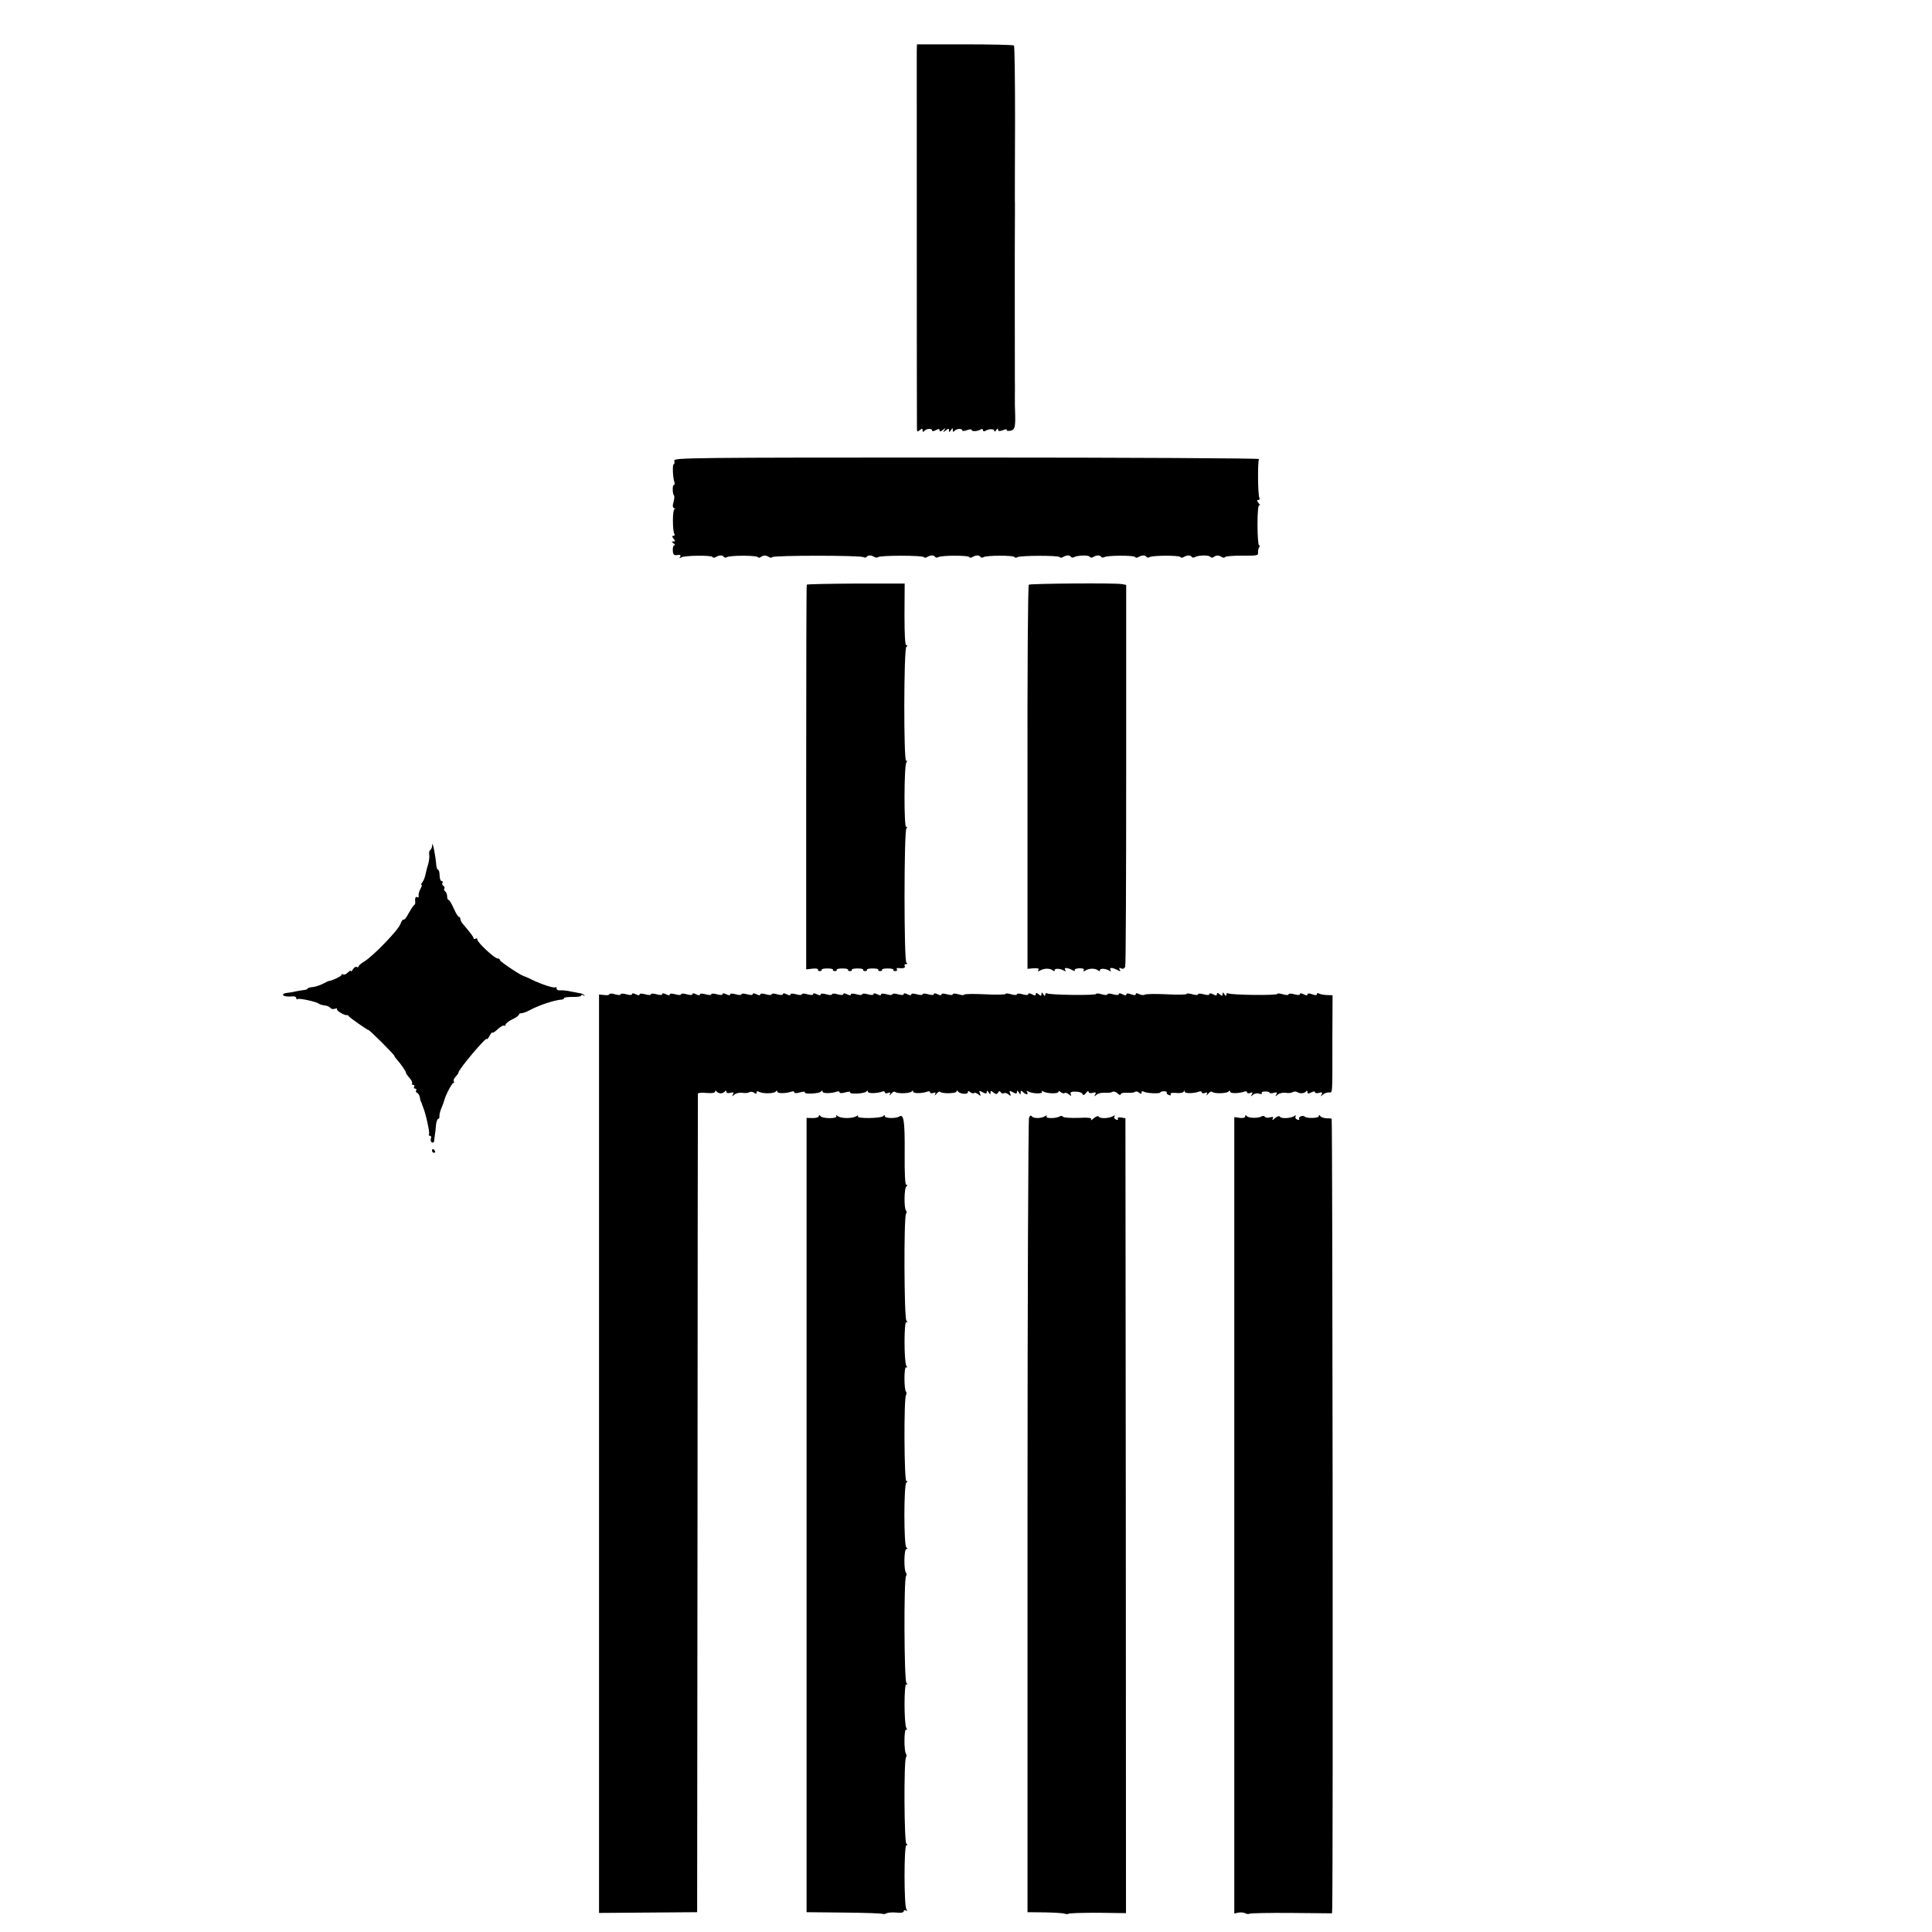
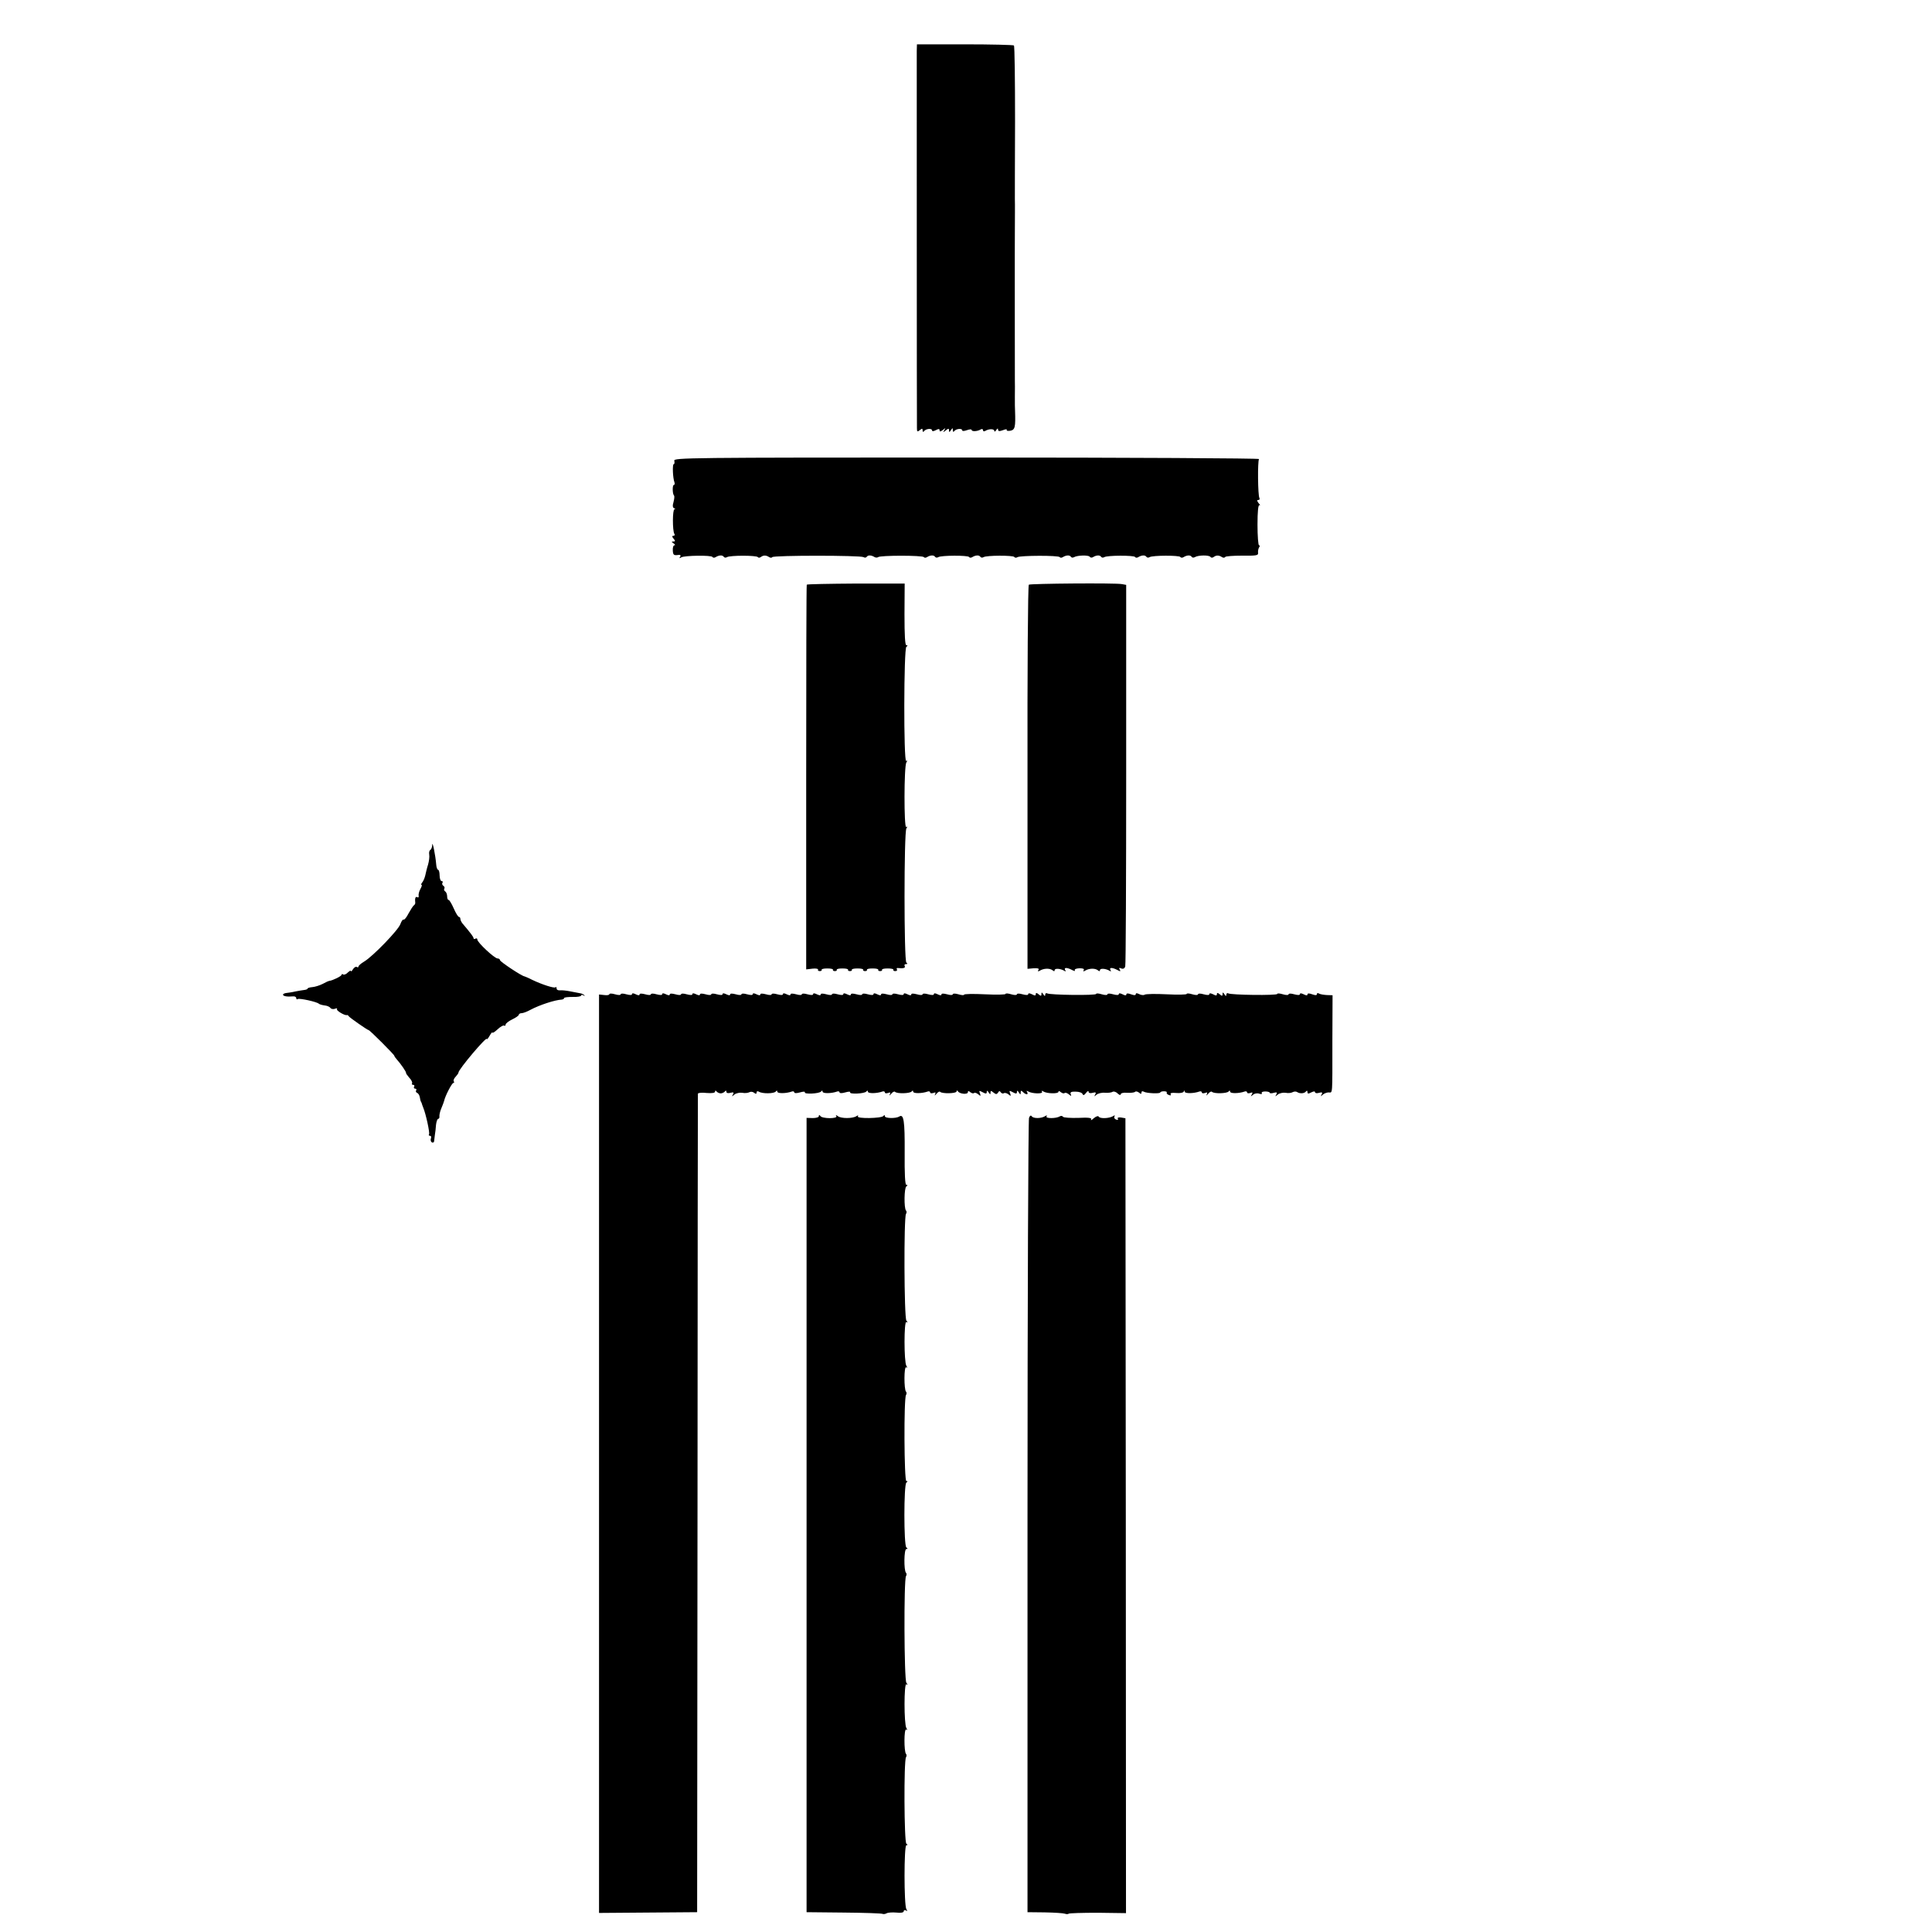
<svg xmlns="http://www.w3.org/2000/svg" version="1.0" width="1024pt" height="1024pt" viewBox="0 0 1024 1024" preserveAspectRatio="xMidYMid meet">
  <g transform="translate(0,1024) scale(0.1,-0.1)" fill="#000000" stroke="none">
    <path d="M4859 9970 c0 -42 0 -1965 1 -1999 0 -20 2 -21 15 -11 12 10 15 10 15 -1 0 -9 3 -10 8 -4 9 13 42 16 42 4 0 -6 9 -5 20 1 15 8 20 8 20 -1 0 -8 5 -7 17 2 15 12 16 12 8 -1 -8 -13 -7 -13 8 -1 14 11 17 11 17 0 0 -11 2 -11 10 1 9 13 10 13 10 0 0 -9 3 -11 8 -5 9 13 42 16 42 4 0 -5 11 -4 25 1 14 5 25 6 25 1 0 -9 31 -8 48 3 7 4 12 2 12 -4 0 -6 5 -8 12 -4 19 12 48 12 48 0 0 -6 5 -4 10 4 6 10 10 11 10 3 0 -9 7 -10 26 -3 14 6 23 6 20 1 -3 -4 5 -6 19 -4 25 5 28 19 25 106 -1 6 -1 41 -1 77 1 36 0 72 0 80 0 14 -1 766 0 800 0 41 1 147 0 163 0 9 0 195 1 413 0 218 -2 400 -6 403 -3 3 -120 6 -260 6 l-254 0 -1 -35z" />
    <path d="M3574 7798 c2 -10 1 -18 -3 -18 -8 0 -5 -75 4 -97 2 -7 1 -13 -3 -13 -9 0 -8 -47 0 -56 4 -3 2 -18 -2 -34 -6 -20 -5 -30 3 -34 7 -2 8 -5 2 -5 -11 -1 -11 -113 -1 -130 4 -6 2 -11 -5 -11 -8 0 -8 -4 1 -15 10 -12 10 -15 -1 -15 -11 0 -11 -2 1 -10 8 -5 10 -10 5 -10 -6 0 -10 -12 -9 -27 1 -23 5 -27 24 -25 15 3 20 0 15 -9 -6 -8 -4 -10 6 -3 18 10 159 12 165 2 3 -5 11 -5 17 -1 18 11 36 12 43 2 3 -5 11 -6 17 -2 16 10 157 10 164 0 2 -4 10 -4 16 1 14 10 27 10 44 -1 6 -4 14 -4 16 0 6 10 468 10 484 0 6 -4 14 -3 17 2 7 10 25 9 42 -2 6 -3 14 -3 18 0 10 10 237 10 243 0 2 -4 10 -4 16 0 18 11 36 12 43 2 3 -5 11 -6 17 -2 16 10 157 10 163 1 3 -5 11 -5 17 -1 18 11 36 12 43 2 3 -5 11 -6 17 -2 16 10 157 10 163 1 3 -5 11 -5 17 -1 15 9 218 10 224 0 2 -4 10 -4 16 0 18 11 36 12 43 2 3 -5 10 -6 17 -2 17 10 76 12 83 2 3 -5 11 -6 17 -2 18 11 36 12 43 2 3 -5 11 -6 17 -2 16 10 157 10 163 1 3 -5 11 -5 17 -1 18 11 36 12 43 2 3 -5 11 -6 17 -2 16 10 157 10 163 1 3 -5 11 -5 17 -1 18 11 36 12 43 2 3 -5 10 -6 17 -2 17 11 76 12 83 1 3 -5 11 -5 17 0 14 10 27 10 44 -1 6 -4 14 -4 17 1 2 4 43 7 91 7 73 -1 85 1 83 14 -1 9 1 22 5 29 5 6 5 12 0 12 -4 0 -8 49 -8 109 0 70 4 107 10 103 6 -3 4 2 -4 11 -9 12 -10 17 -2 17 7 0 9 5 6 11 -8 13 -10 193 -2 206 3 4 -679 8 -1549 8 -1480 0 -1555 -1 -1550 -17z" />
    <path d="M4276 7141 c-2 -3 -3 -463 -3 -1022 l0 -1017 34 4 c18 2 31 -1 29 -5 -3 -4 1 -8 9 -8 8 0 12 3 10 7 -2 4 11 7 30 7 19 0 32 -3 30 -7 -2 -4 2 -7 10 -7 8 0 12 3 10 7 -2 4 11 7 30 7 19 0 32 -3 30 -7 -2 -4 2 -7 10 -7 8 0 12 3 10 7 -2 4 11 7 30 7 19 0 32 -3 30 -7 -2 -4 2 -7 10 -7 8 0 12 3 10 7 -2 4 11 7 30 7 19 0 32 -3 30 -7 -2 -4 2 -7 10 -7 8 0 12 3 10 7 -2 4 11 7 30 7 19 0 32 -3 30 -7 -2 -4 2 -7 10 -7 8 0 12 4 9 9 -4 5 0 9 7 7 27 -3 40 1 34 11 -3 6 0 10 7 10 9 0 9 3 2 8 -13 9 -13 690 0 711 6 9 5 12 -1 8 -12 -8 -12 322 1 342 6 9 5 12 -1 8 -14 -8 -13 596 1 605 8 5 8 8 0 8 -7 0 -10 52 -10 163 l1 164 -258 0 c-142 -1 -260 -3 -261 -6z" />
    <path d="M5453 7141 c-5 -3 -8 -463 -7 -1021 l0 -1015 33 3 c22 1 30 -1 25 -9 -5 -8 -3 -9 7 -4 20 13 52 14 67 3 8 -7 12 -7 12 0 0 11 31 9 52 -4 7 -4 8 -3 4 4 -9 15 9 15 36 1 11 -6 18 -7 15 -2 -4 6 7 10 24 11 19 0 27 -3 23 -10 -5 -7 -2 -8 7 -3 20 13 52 14 67 3 8 -7 12 -7 12 0 0 11 31 9 52 -4 7 -4 8 -3 4 4 -9 15 9 15 36 1 16 -9 19 -8 13 2 -6 9 -3 11 8 6 10 -4 18 0 21 11 3 9 5 468 5 1019 l0 1003 -22 4 c-32 7 -485 3 -494 -3z" />
    <path d="M2291 5763 c0 -12 -5 -24 -10 -28 -6 -3 -8 -14 -6 -25 2 -11 -1 -34 -6 -52 -6 -18 -12 -44 -15 -58 -3 -13 -10 -30 -16 -37 -6 -7 -7 -13 -4 -13 4 0 1 -10 -6 -22 -7 -13 -11 -29 -9 -37 1 -7 -2 -10 -8 -6 -9 5 -13 -7 -10 -31 0 -4 -3 -10 -8 -13 -4 -3 -17 -23 -28 -43 -10 -20 -22 -35 -26 -32 -4 2 -11 -8 -17 -24 -11 -32 -146 -171 -191 -198 -17 -10 -31 -22 -31 -27 0 -4 -4 -6 -9 -2 -6 3 -14 -3 -20 -12 -6 -10 -11 -14 -11 -10 0 5 -7 1 -16 -7 -8 -9 -20 -14 -25 -11 -5 4 -9 2 -9 -2 0 -7 -47 -30 -65 -32 -3 0 -19 -7 -35 -16 -16 -8 -41 -16 -55 -17 -14 -1 -25 -5 -25 -8 0 -3 -8 -6 -17 -7 -10 -1 -31 -5 -48 -8 -16 -4 -38 -7 -47 -8 -10 -1 -18 -5 -18 -9 0 -8 22 -12 53 -9 9 1 17 -3 17 -9 0 -6 4 -9 9 -5 10 5 101 -15 111 -25 3 -3 16 -7 30 -9 14 -1 28 -8 31 -13 4 -6 14 -8 24 -5 9 4 14 3 11 -2 -5 -7 43 -36 53 -31 2 1 7 -2 10 -7 6 -8 99 -73 105 -73 6 0 136 -130 136 -136 0 -3 6 -11 13 -19 20 -22 52 -68 49 -72 -1 -2 7 -13 17 -25 11 -11 18 -25 15 -30 -3 -4 0 -8 6 -8 6 0 8 -4 5 -10 -3 -5 -1 -10 5 -10 6 0 9 -4 6 -9 -4 -5 -1 -11 4 -13 6 -2 13 -12 15 -23 2 -11 4 -21 5 -22 2 -2 3 -6 5 -10 1 -5 5 -15 8 -23 14 -33 36 -134 31 -142 -3 -4 -1 -8 5 -8 6 0 8 -6 5 -14 -3 -8 -1 -17 5 -21 6 -3 12 0 12 7 1 7 3 22 4 33 2 11 5 35 6 53 2 17 7 32 12 32 4 0 7 6 6 13 -1 6 3 26 10 42 7 17 14 35 15 40 5 25 41 95 49 95 4 0 6 4 2 9 -3 5 2 16 10 24 8 9 15 18 15 22 0 17 150 194 150 178 1 -4 7 3 15 17 8 14 14 21 15 17 0 -4 12 3 27 17 15 14 30 23 35 20 4 -3 8 0 8 6 0 5 16 18 35 27 19 9 35 20 35 25 0 4 7 8 15 8 8 0 29 8 47 18 47 25 128 52 166 54 6 1 12 4 12 8 0 4 20 6 45 6 25 -1 45 3 45 7 0 5 6 5 13 1 6 -4 8 -3 4 1 -4 5 -15 10 -25 11 -9 2 -33 6 -52 10 -19 4 -43 6 -52 5 -10 -1 -18 3 -18 10 0 7 -3 10 -6 6 -6 -6 -70 14 -124 40 -19 10 -37 17 -40 18 -14 1 -130 78 -130 86 0 5 -6 9 -13 9 -16 0 -107 85 -107 100 0 6 -4 8 -10 5 -5 -3 -10 -3 -10 2 0 7 -15 27 -60 80 -5 7 -10 17 -10 23 0 5 -3 10 -7 10 -5 0 -17 20 -28 45 -11 25 -23 45 -27 45 -5 0 -8 9 -8 19 0 11 -5 23 -10 26 -6 4 -8 10 -5 15 3 5 1 11 -5 15 -6 4 -8 11 -5 16 4 5 1 9 -4 9 -6 0 -11 14 -11 30 0 17 -4 30 -8 30 -4 0 -9 12 -10 28 -4 50 -20 127 -21 105z" />
    <path d="M3230 4971 c0 -5 -12 -7 -27 -5 l-28 3 0 -2434 0 -2434 260 2 260 2 2 2165 c0 1191 2 2169 2 2173 1 5 21 7 46 4 28 -2 45 0 45 7 0 7 3 7 8 1 4 -5 14 -10 22 -10 8 0 18 5 22 10 5 6 8 6 8 -2 0 -6 9 -9 22 -5 16 4 19 2 13 -9 -8 -12 -6 -12 8 0 9 7 28 11 41 9 14 -3 30 -1 38 3 7 4 18 3 25 -3 9 -7 13 -7 13 1 0 7 5 9 12 5 18 -12 82 -11 90 1 5 6 8 6 8 -1 0 -11 48 -10 78 1 6 2 12 0 12 -5 0 -5 13 -5 30 0 17 5 28 5 26 1 -8 -12 78 -8 86 4 5 6 8 6 8 -1 0 -11 48 -10 78 1 6 2 12 0 12 -5 0 -5 13 -5 30 0 17 5 28 5 26 1 -8 -12 78 -8 86 4 5 6 8 6 8 -1 0 -11 48 -10 78 1 6 2 12 0 12 -5 0 -5 7 -6 17 -3 12 5 14 3 9 -8 -4 -8 -1 -6 7 3 8 10 17 15 21 11 11 -11 80 -9 88 2 5 6 8 6 8 -1 0 -11 48 -10 78 1 6 2 12 0 12 -5 0 -5 7 -6 17 -3 12 5 14 3 9 -8 -4 -8 -1 -6 7 3 8 10 17 15 20 11 11 -11 87 -9 87 2 0 7 3 7 8 0 10 -14 52 -17 52 -4 0 8 4 8 13 0 8 -6 17 -8 20 -4 4 3 13 0 22 -7 13 -11 14 -10 9 5 -6 15 -4 16 14 6 17 -9 22 -9 22 1 0 9 3 9 10 -2 8 -12 10 -12 10 -1 0 11 3 11 16 0 13 -10 17 -10 24 0 5 9 9 10 14 2 4 -6 12 -9 17 -5 5 3 17 0 25 -7 12 -10 13 -9 8 6 -6 15 -4 16 14 6 17 -9 22 -9 22 1 0 9 3 9 10 -2 8 -13 10 -13 10 0 0 11 3 11 12 2 15 -15 31 -16 22 0 -5 7 -3 8 6 3 19 -12 80 -14 73 -2 -4 6 -1 7 7 2 19 -12 80 -13 80 -2 0 5 6 5 13 -2 8 -6 17 -8 20 -4 4 3 13 0 22 -7 13 -11 15 -10 10 1 -4 10 3 14 27 13 18 0 34 -6 36 -13 3 -8 9 -6 18 6 7 10 14 13 14 6 0 -6 9 -9 22 -5 16 4 19 2 13 -9 -7 -12 -6 -12 7 -1 9 7 29 12 45 10 16 -1 34 1 40 5 6 4 19 0 27 -9 9 -8 16 -10 16 -4 0 6 15 10 35 8 19 -1 37 1 41 5 4 4 13 2 21 -4 10 -9 13 -8 13 0 0 7 5 9 12 5 14 -9 88 -12 88 -4 0 3 9 6 19 6 11 0 18 -3 15 -7 -2 -4 3 -10 12 -13 9 -3 12 -2 9 4 -4 7 6 9 29 7 20 -2 37 1 40 7 3 8 5 8 5 0 1 -11 49 -10 79 1 6 2 12 0 12 -5 0 -5 7 -6 17 -3 12 5 14 3 9 -8 -4 -8 -1 -6 7 3 8 10 17 15 21 11 11 -11 80 -9 88 2 5 6 8 6 8 -1 0 -11 48 -10 78 1 6 2 12 0 12 -5 0 -5 7 -6 17 -3 12 5 14 3 8 -8 -7 -12 -6 -12 7 -1 8 7 24 9 33 5 10 -3 16 -2 13 3 -4 5 5 9 18 9 13 0 24 -3 24 -7 0 -3 10 -4 22 0 16 4 19 2 13 -9 -8 -12 -6 -12 8 0 9 7 28 11 41 9 14 -3 30 -1 37 3 7 4 18 5 24 1 15 -10 39 -8 47 3 5 6 8 5 8 -3 0 -10 5 -10 20 -2 12 6 20 7 20 1 0 -5 10 -7 22 -3 16 4 19 2 13 -9 -6 -11 -5 -12 6 -1 7 6 21 12 31 12 22 0 20 -26 20 270 l1 245 -30 1 c-17 1 -35 4 -42 8 -6 4 -11 3 -11 -3 0 -7 -8 -7 -25 -1 -16 6 -25 6 -25 -1 0 -6 -7 -6 -20 1 -12 6 -20 7 -20 1 0 -6 -11 -6 -30 -1 -17 5 -30 5 -30 0 0 -5 -13 -5 -30 0 -16 5 -30 6 -30 2 0 -9 -246 -6 -260 3 -5 3 -10 0 -10 -7 0 -9 -3 -9 -10 2 -8 12 -10 12 -10 1 0 -11 -3 -11 -15 -1 -11 9 -15 9 -15 1 0 -9 -5 -9 -20 -1 -12 6 -20 7 -20 1 0 -6 -11 -6 -30 -1 -17 5 -30 5 -30 0 0 -5 -13 -5 -30 0 -16 5 -30 6 -30 2 0 -4 -48 -5 -106 -2 -58 3 -111 2 -117 -2 -6 -4 -19 -2 -29 3 -12 6 -18 6 -18 0 0 -7 -9 -7 -25 -1 -16 6 -25 6 -25 -1 0 -6 -7 -6 -20 1 -12 6 -20 7 -20 1 0 -6 -11 -6 -30 -1 -17 5 -30 5 -30 0 0 -5 -13 -5 -30 0 -16 5 -30 6 -30 2 0 -9 -246 -6 -260 3 -5 3 -10 0 -10 -7 0 -9 -3 -9 -10 2 -8 12 -10 12 -10 1 0 -11 -3 -11 -15 -1 -11 9 -15 9 -15 1 0 -9 -5 -9 -20 -1 -12 6 -20 7 -20 1 0 -6 -11 -6 -30 -1 -17 5 -30 5 -30 0 0 -5 -13 -5 -30 0 -16 5 -30 6 -30 2 0 -4 -49 -5 -110 -2 -61 3 -110 2 -110 -2 0 -4 -13 -3 -30 2 -17 5 -30 5 -30 0 0 -5 -13 -5 -30 0 -19 5 -30 5 -30 -1 0 -6 -8 -5 -20 1 -12 6 -20 7 -20 1 0 -6 -11 -6 -30 -1 -17 5 -30 5 -30 0 0 -5 -13 -5 -30 0 -19 5 -30 5 -30 -1 0 -6 -8 -5 -20 1 -12 6 -20 7 -20 1 0 -6 -11 -6 -30 -1 -17 5 -30 5 -30 0 0 -5 -13 -5 -30 0 -19 5 -30 5 -30 -1 0 -6 -8 -5 -20 1 -12 6 -20 7 -20 1 0 -6 -11 -6 -30 -1 -17 5 -30 5 -30 0 0 -5 -13 -5 -30 0 -19 5 -30 5 -30 -1 0 -6 -8 -5 -20 1 -12 6 -20 7 -20 1 0 -6 -11 -6 -30 -1 -17 5 -30 5 -30 0 0 -5 -13 -5 -30 0 -19 5 -30 5 -30 -1 0 -6 -8 -5 -20 1 -12 6 -20 7 -20 1 0 -6 -11 -6 -30 -1 -17 5 -30 5 -30 0 0 -5 -13 -5 -30 0 -19 5 -30 5 -30 -1 0 -6 -8 -5 -20 1 -12 6 -20 7 -20 1 0 -6 -11 -6 -30 -1 -17 5 -30 5 -30 0 0 -5 -13 -5 -30 0 -19 5 -30 5 -30 -1 0 -6 -8 -5 -20 1 -12 6 -20 7 -20 1 0 -6 -11 -6 -30 -1 -17 5 -30 5 -30 0 0 -5 -13 -5 -30 0 -19 5 -30 5 -30 -1 0 -6 -8 -5 -20 1 -12 6 -20 7 -20 1 0 -6 -11 -6 -30 -1 -17 5 -30 5 -30 0 0 -5 -13 -5 -30 0 -19 5 -30 5 -30 -1 0 -6 -8 -5 -20 1 -12 6 -20 7 -20 1 0 -6 -11 -6 -30 -1 -17 5 -30 5 -30 0 0 -5 -13 -5 -30 0 -19 5 -30 5 -30 -1 0 -6 -8 -5 -20 1 -12 6 -20 7 -20 1 0 -6 -11 -6 -30 -1 -17 5 -30 5 -30 0 0 -5 -13 -5 -30 0 -19 5 -30 5 -30 -1 0 -6 -8 -5 -20 1 -12 6 -20 7 -20 1 0 -6 -11 -6 -30 -1 -17 5 -30 5 -30 0 0 -5 -13 -5 -30 0 -16 5 -30 5 -30 1z" />
    <path d="M4340 4324 c0 -6 -15 -10 -32 -10 l-33 1 0 -2105 0 -2105 197 -2 c109 -1 201 -4 206 -7 4 -2 14 -1 21 3 6 4 30 6 52 4 24 -3 39 0 39 7 0 6 5 8 12 4 8 -5 8 -3 2 7 -13 21 -13 339 0 339 8 0 8 2 0 8 -12 8 -14 439 -2 458 4 6 4 14 0 18 -11 12 -11 136 1 129 6 -4 7 -1 1 8 -13 21 -13 240 0 232 8 -5 8 -3 0 8 -12 16 -14 546 -2 565 4 6 4 14 0 18 -12 12 -11 126 2 126 8 0 8 3 0 8 -14 10 -14 334 0 344 8 6 8 8 0 8 -12 0 -14 437 -2 456 4 6 4 14 0 18 -11 12 -11 136 1 129 6 -4 7 -1 1 8 -13 21 -13 240 0 232 8 -5 8 -3 0 8 -12 16 -14 546 -2 565 4 6 4 14 0 18 -11 12 -10 120 2 128 7 5 8 8 0 8 -7 0 -10 56 -9 173 1 167 -5 205 -29 189 -18 -11 -76 -10 -76 2 0 7 -3 7 -8 1 -10 -13 -143 -15 -135 -2 4 6 1 7 -8 1 -20 -13 -81 -13 -98 0 -11 8 -13 8 -8 0 8 -14 -75 -14 -85 1 -5 7 -8 7 -8 -1z" />
    <path d="M5454 4315 c-4 -10 -8 -962 -8 -2115 l0 -2095 92 -1 c51 -1 98 -4 106 -7 8 -3 17 -3 20 0 3 3 73 5 155 5 l149 -2 -1 2107 -2 2106 -23 4 c-14 2 -21 -1 -17 -7 3 -6 -1 -7 -9 -4 -9 3 -13 11 -9 17 4 6 1 7 -8 1 -20 -12 -68 -14 -75 -3 -3 6 -14 3 -27 -8 -11 -10 -17 -13 -14 -6 5 8 -13 11 -68 8 -41 -1 -78 1 -81 6 -3 5 -11 6 -17 2 -19 -12 -78 -12 -70 0 4 6 1 7 -8 1 -21 -13 -63 -13 -71 0 -4 6 -10 3 -14 -9z" />
-     <path d="M6600 4323 c0 -7 -11 -10 -29 -8 l-29 4 0 -2111 0 -2110 23 5 c13 2 29 0 36 -4 7 -4 17 -5 22 -2 5 3 106 5 223 4 l214 -2 1 28 c5 180 2 4183 -3 4184 -5 1 -18 2 -30 2 -13 1 -26 6 -30 11 -5 8 -8 8 -8 0 0 -11 -64 -13 -75 -2 -10 9 -36 -2 -29 -13 3 -5 -2 -6 -10 -3 -9 3 -13 11 -9 17 4 6 1 7 -8 1 -20 -12 -68 -14 -75 -3 -3 6 -14 3 -27 -8 -11 -10 -17 -12 -12 -4 6 11 3 13 -13 9 -12 -4 -25 -2 -28 3 -3 5 -11 6 -17 2 -18 -11 -71 -10 -79 2 -5 6 -8 6 -8 -2z" />
-     <path d="M2290 4140 c0 -5 5 -10 11 -10 5 0 7 5 4 10 -3 6 -8 10 -11 10 -2 0 -4 -4 -4 -10z" />
  </g>
</svg>